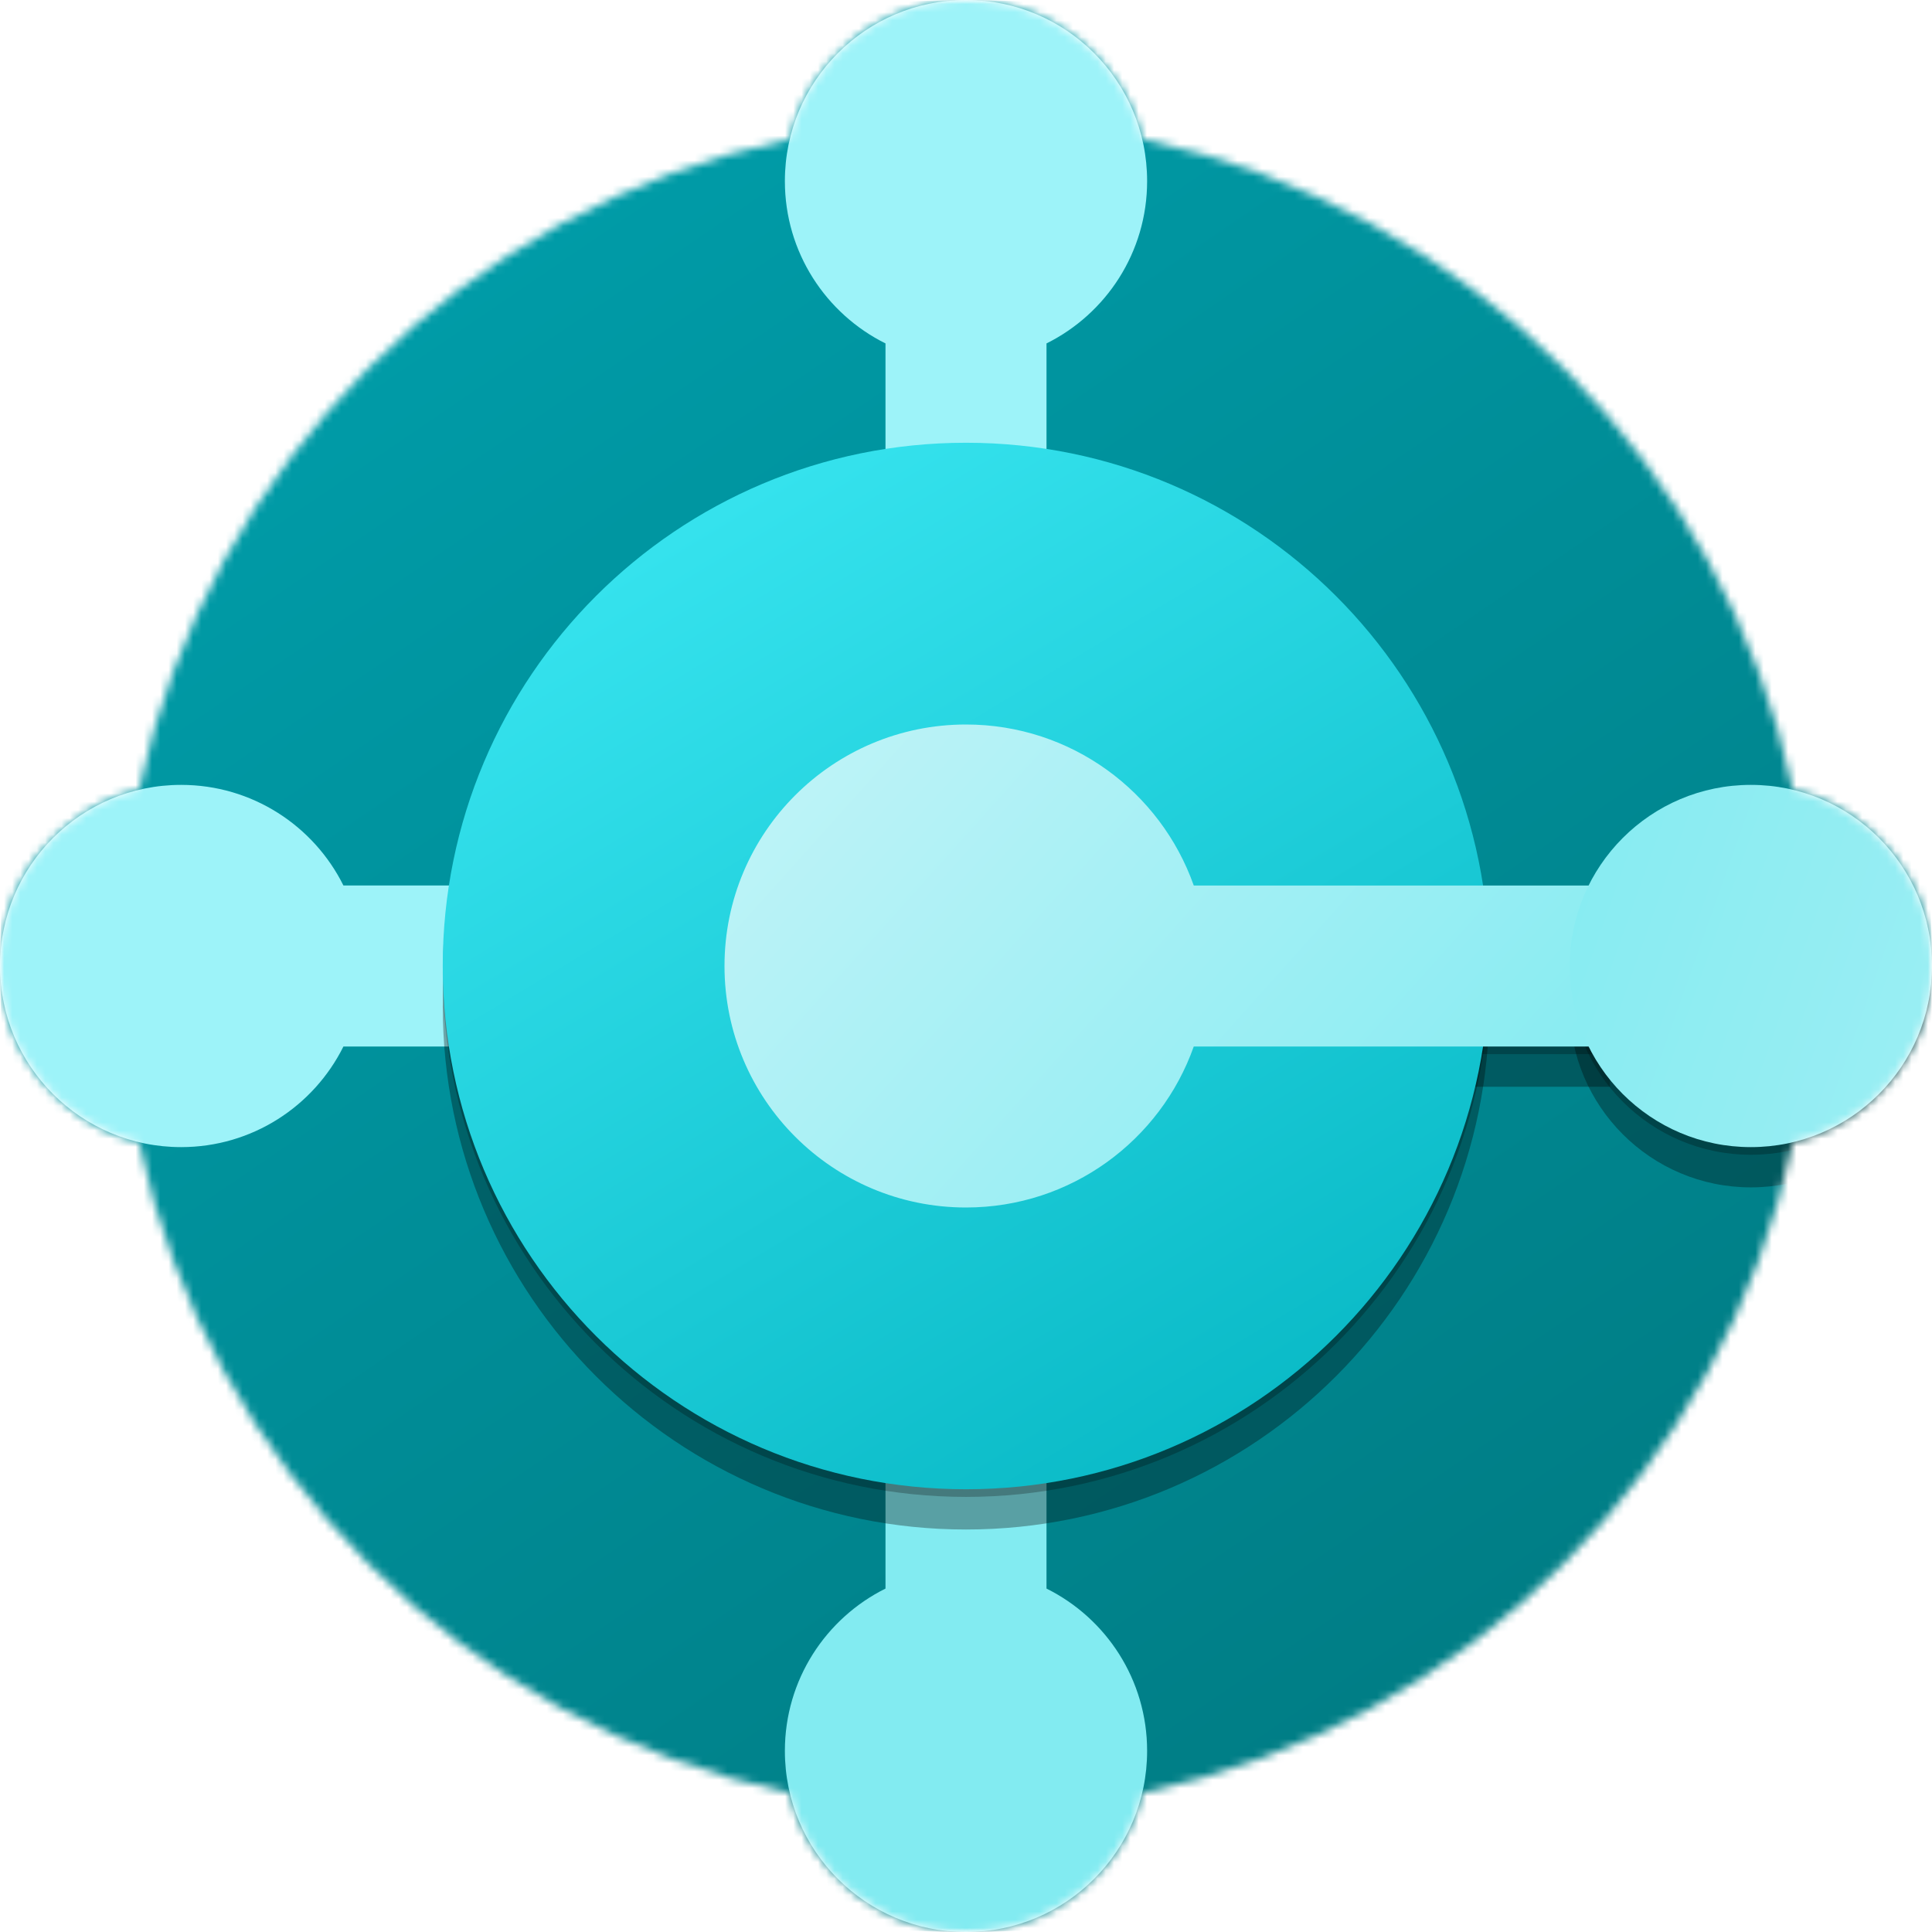
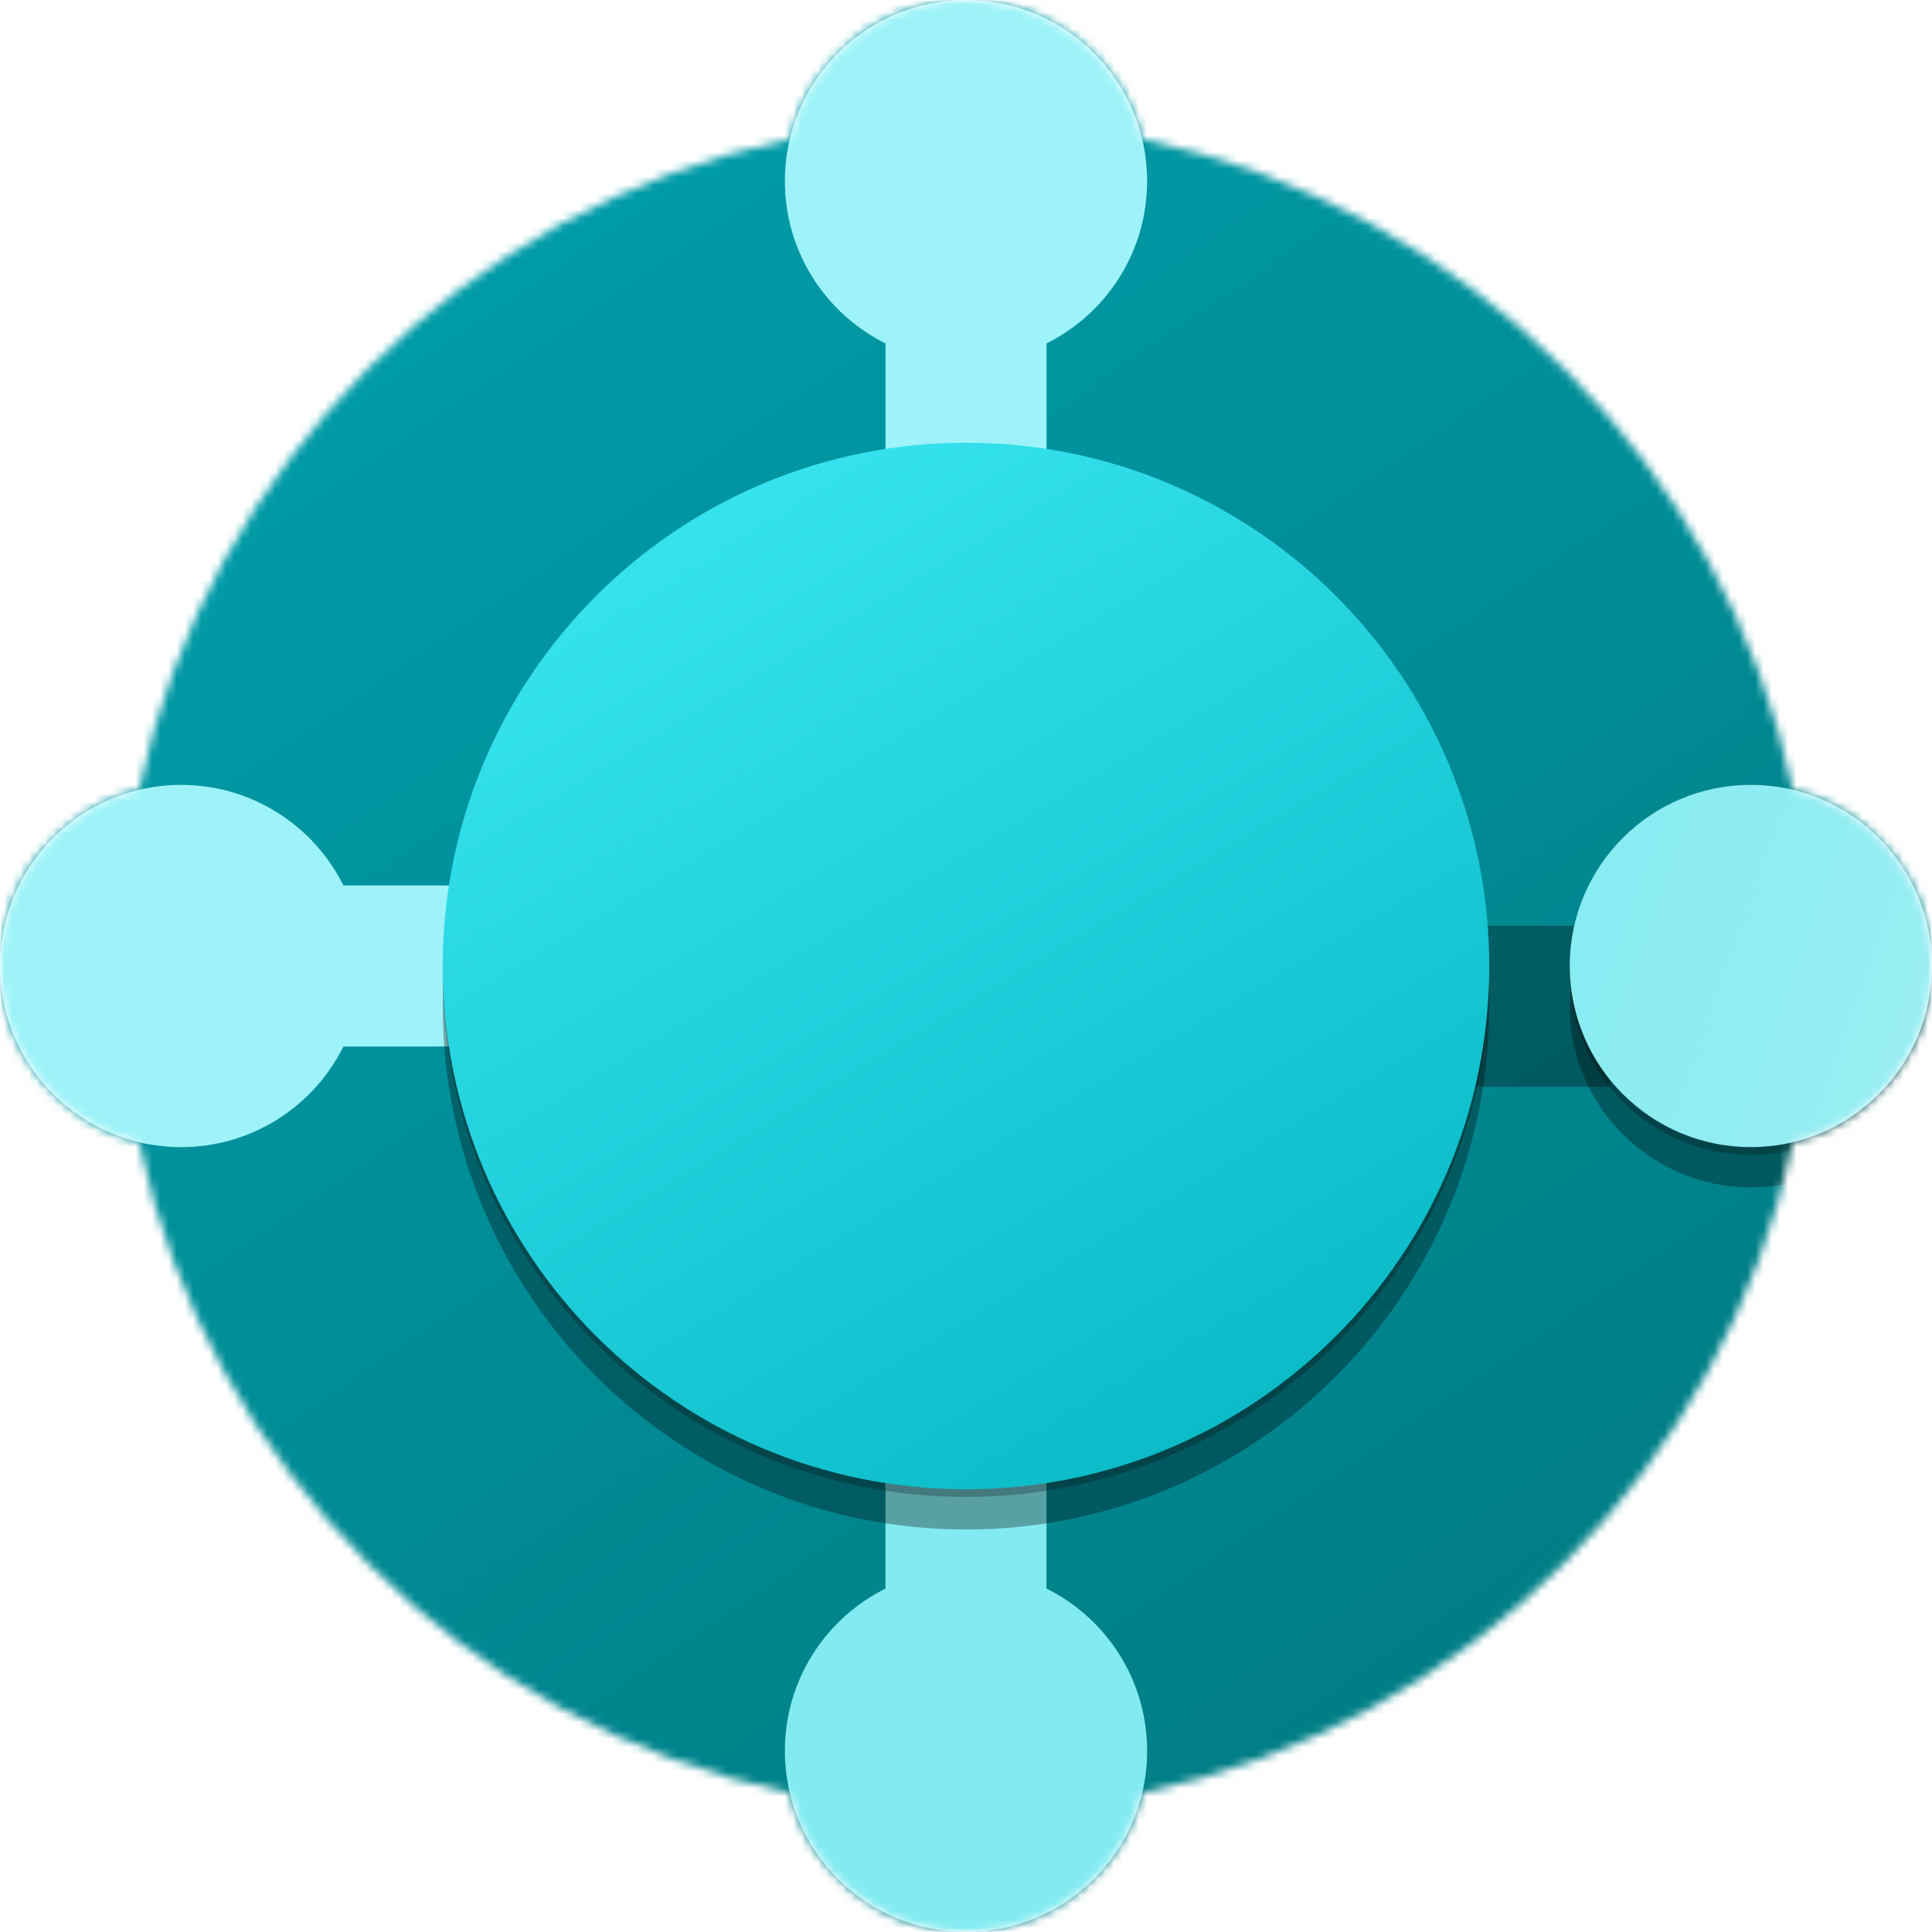
<svg xmlns="http://www.w3.org/2000/svg" width="235" height="235" viewBox="0 0 235 235" fill="none">
  <mask id="mask0_2619_16083" style="mask-type:luminance" maskUnits="userSpaceOnUse" x="0" y="0" width="235" height="235">
    <path d="M235 0H0V235H235V0Z" fill="white" />
  </mask>
  <g mask="url(#mask0_2619_16083)">
    <mask id="mask1_2619_16083" style="mask-type:alpha" maskUnits="userSpaceOnUse" x="0" y="0" width="235" height="235">
-       <path fill-rule="evenodd" clip-rule="evenodd" d="M0 117.5C0 127.91 7.22 136.634 16.925 138.937C25.32 178.515 56.485 209.68 96.063 218.074C98.366 227.78 107.09 235 117.5 235C127.91 235 136.634 227.78 138.937 218.074C178.515 209.68 209.68 178.515 218.074 138.937C227.78 136.634 235 127.91 235 117.5C235 107.09 227.78 98.367 218.075 96.064C209.68 56.485 178.515 25.32 138.937 16.925C136.634 7.22 127.91 0 117.5 0C107.09 0 98.366 7.22 96.063 16.925C56.485 25.32 25.32 56.485 16.925 96.063C7.22 98.366 0 107.09 0 117.5Z" fill="#8DF7DB" />
+       <path fill-rule="evenodd" clip-rule="evenodd" d="M0 117.5C0 127.91 7.22 136.634 16.925 138.937C25.32 178.515 56.485 209.68 96.063 218.074C98.366 227.78 107.09 235 117.5 235C127.91 235 136.634 227.78 138.937 218.074C178.515 209.68 209.68 178.515 218.074 138.937C227.78 136.634 235 127.91 235 117.5C235 107.09 227.78 98.367 218.075 96.064C209.68 56.485 178.515 25.32 138.937 16.925C136.634 7.22 127.91 0 117.5 0C107.09 0 98.366 7.22 96.063 16.925C56.485 25.32 25.32 56.485 16.925 96.063C7.22 98.366 0 107.09 0 117.5" fill="#8DF7DB" />
    </mask>
    <g mask="url(#mask1_2619_16083)">
      <path d="M117.5 235C182.393 235 235 182.393 235 117.5C235 52.606 182.393 0 117.5 0C52.606 0 0 52.606 0 117.5C0 182.393 52.606 235 117.5 235Z" fill="url(#paint0_linear_2619_16083)" />
      <path fill-rule="evenodd" clip-rule="evenodd" d="M127.292 41.773C134.546 38.167 139.531 30.681 139.531 22.031C139.531 9.864 129.668 0 117.5 0C105.332 0 95.469 9.864 95.469 22.031C95.469 30.681 100.454 38.167 107.708 41.773V56.302H127.292V41.773Z" fill="#9DF3F9" />
      <path fill-rule="evenodd" clip-rule="evenodd" d="M107.708 193.227C100.454 196.832 95.469 204.318 95.469 212.969C95.469 225.136 105.332 235 117.5 235C129.668 235 139.531 225.136 139.531 212.969C139.531 204.318 134.546 196.832 127.292 193.227V178.698H107.708V193.227Z" fill="#82EBF1" />
      <path fill-rule="evenodd" clip-rule="evenodd" d="M41.773 107.708C38.167 100.454 30.681 95.469 22.031 95.469C9.864 95.469 -5.31861e-07 105.332 0 117.5C5.31859e-07 129.668 9.864 139.531 22.031 139.531C30.681 139.531 38.167 134.546 41.773 127.292H56.302V107.708H41.773Z" fill="#9DF3F9" />
      <g filter="url(#filter0_f_2619_16083)">
        <path d="M117.501 186.042C152.652 186.042 181.147 157.546 181.147 122.396C181.147 87.245 152.652 58.75 117.501 58.75C82.351 58.75 53.855 87.245 53.855 122.396C53.855 157.546 82.351 186.042 117.501 186.042Z" fill="black" fill-opacity="0.32" />
        <path fill-rule="evenodd" clip-rule="evenodd" d="M145.206 132.188C141.173 143.597 130.292 151.771 117.502 151.771C101.279 151.771 88.127 138.619 88.127 122.396C88.127 106.173 101.279 93.021 117.502 93.021C130.292 93.021 141.173 101.195 145.206 112.604H195.835V132.188H145.206Z" fill="black" fill-opacity="0.32" />
        <path d="M212.971 144.427C200.803 144.427 190.939 134.564 190.939 122.396C190.939 110.229 200.803 100.365 212.971 100.365C225.138 100.365 235.002 110.229 235.002 122.396C235.002 134.564 225.138 144.427 212.971 144.427Z" fill="black" fill-opacity="0.32" />
      </g>
      <g filter="url(#filter1_f_2619_16083)">
        <path d="M117.501 182.076C152.652 182.076 181.147 153.581 181.147 118.43C181.147 83.28 152.652 54.784 117.501 54.784C82.351 54.784 53.855 83.28 53.855 118.43C53.855 153.581 82.351 182.076 117.501 182.076Z" fill="black" fill-opacity="0.24" />
-         <path fill-rule="evenodd" clip-rule="evenodd" d="M145.206 128.222C141.173 139.631 130.292 147.805 117.502 147.805C101.279 147.805 88.127 134.654 88.127 118.43C88.127 102.207 101.279 89.055 117.502 89.055C130.292 89.055 141.173 97.23 145.206 108.639H195.835V128.222H145.206Z" fill="black" fill-opacity="0.24" />
        <path d="M212.971 140.462C200.803 140.462 190.939 130.598 190.939 118.43C190.939 106.263 200.803 96.399 212.971 96.399C225.138 96.399 235.002 106.263 235.002 118.43C235.002 130.598 225.138 140.462 212.971 140.462Z" fill="black" fill-opacity="0.24" />
      </g>
      <path d="M117.499 181.146C152.65 181.146 181.145 152.651 181.145 117.5C181.145 82.35 152.65 53.854 117.499 53.854C82.349 53.854 53.853 82.35 53.853 117.5C53.853 152.651 82.349 181.146 117.499 181.146Z" fill="url(#paint1_linear_2619_16083)" />
-       <path fill-rule="evenodd" clip-rule="evenodd" d="M145.204 127.292C141.171 138.701 130.29 146.875 117.5 146.875C101.277 146.875 88.125 133.724 88.125 117.5C88.125 101.277 101.277 88.125 117.5 88.125C130.29 88.125 141.171 96.3 145.204 107.709H195.833V127.292H145.204Z" fill="url(#paint2_linear_2619_16083)" />
      <path d="M212.969 139.531C200.801 139.531 190.938 129.668 190.938 117.5C190.938 105.333 200.801 95.469 212.969 95.469C225.136 95.469 235 105.333 235 117.5C235 129.668 225.136 139.531 212.969 139.531Z" fill="url(#paint3_linear_2619_16083)" />
    </g>
  </g>
  <defs>
    <filter id="filter0_f_2619_16083" x="45.855" y="50.75" width="197.146" height="143.292" filterUnits="userSpaceOnUse" color-interpolation-filters="sRGB">
      <feFlood flood-opacity="0" result="BackgroundImageFix" />
      <feBlend mode="normal" in="SourceGraphic" in2="BackgroundImageFix" result="shape" />
      <feGaussianBlur stdDeviation="4" result="effect1_foregroundBlur_2619_16083" />
    </filter>
    <filter id="filter1_f_2619_16083" x="53.096" y="54.024" width="182.666" height="128.812" filterUnits="userSpaceOnUse" color-interpolation-filters="sRGB">
      <feFlood flood-opacity="0" result="BackgroundImageFix" />
      <feBlend mode="normal" in="SourceGraphic" in2="BackgroundImageFix" result="shape" />
      <feGaussianBlur stdDeviation="0.38" result="effect1_foregroundBlur_2619_16083" />
    </filter>
    <linearGradient id="paint0_linear_2619_16083" x1="55.574" y1="27.787" x2="177.838" y2="207.213" gradientUnits="userSpaceOnUse">
      <stop stop-color="#009CA8" />
      <stop offset="1" stop-color="#007D85" />
    </linearGradient>
    <linearGradient id="paint1_linear_2619_16083" x1="77.803" y1="64.308" x2="161.959" y2="204.037" gradientUnits="userSpaceOnUse">
      <stop stop-color="#36E3EE" />
      <stop offset="1" stop-color="#00B1BE" />
    </linearGradient>
    <linearGradient id="paint2_linear_2619_16083" x1="76.216" y1="58.75" x2="184.189" y2="155.608" gradientUnits="userSpaceOnUse">
      <stop stop-color="#D2F6F9" />
      <stop offset="1" stop-color="#82EBF1" />
    </linearGradient>
    <linearGradient id="paint3_linear_2619_16083" x1="237.382" y1="124.645" x2="177.044" y2="103.21" gradientUnits="userSpaceOnUse">
      <stop stop-color="#9AEEF3" />
      <stop offset="1" stop-color="#82EBF1" />
    </linearGradient>
  </defs>
</svg>